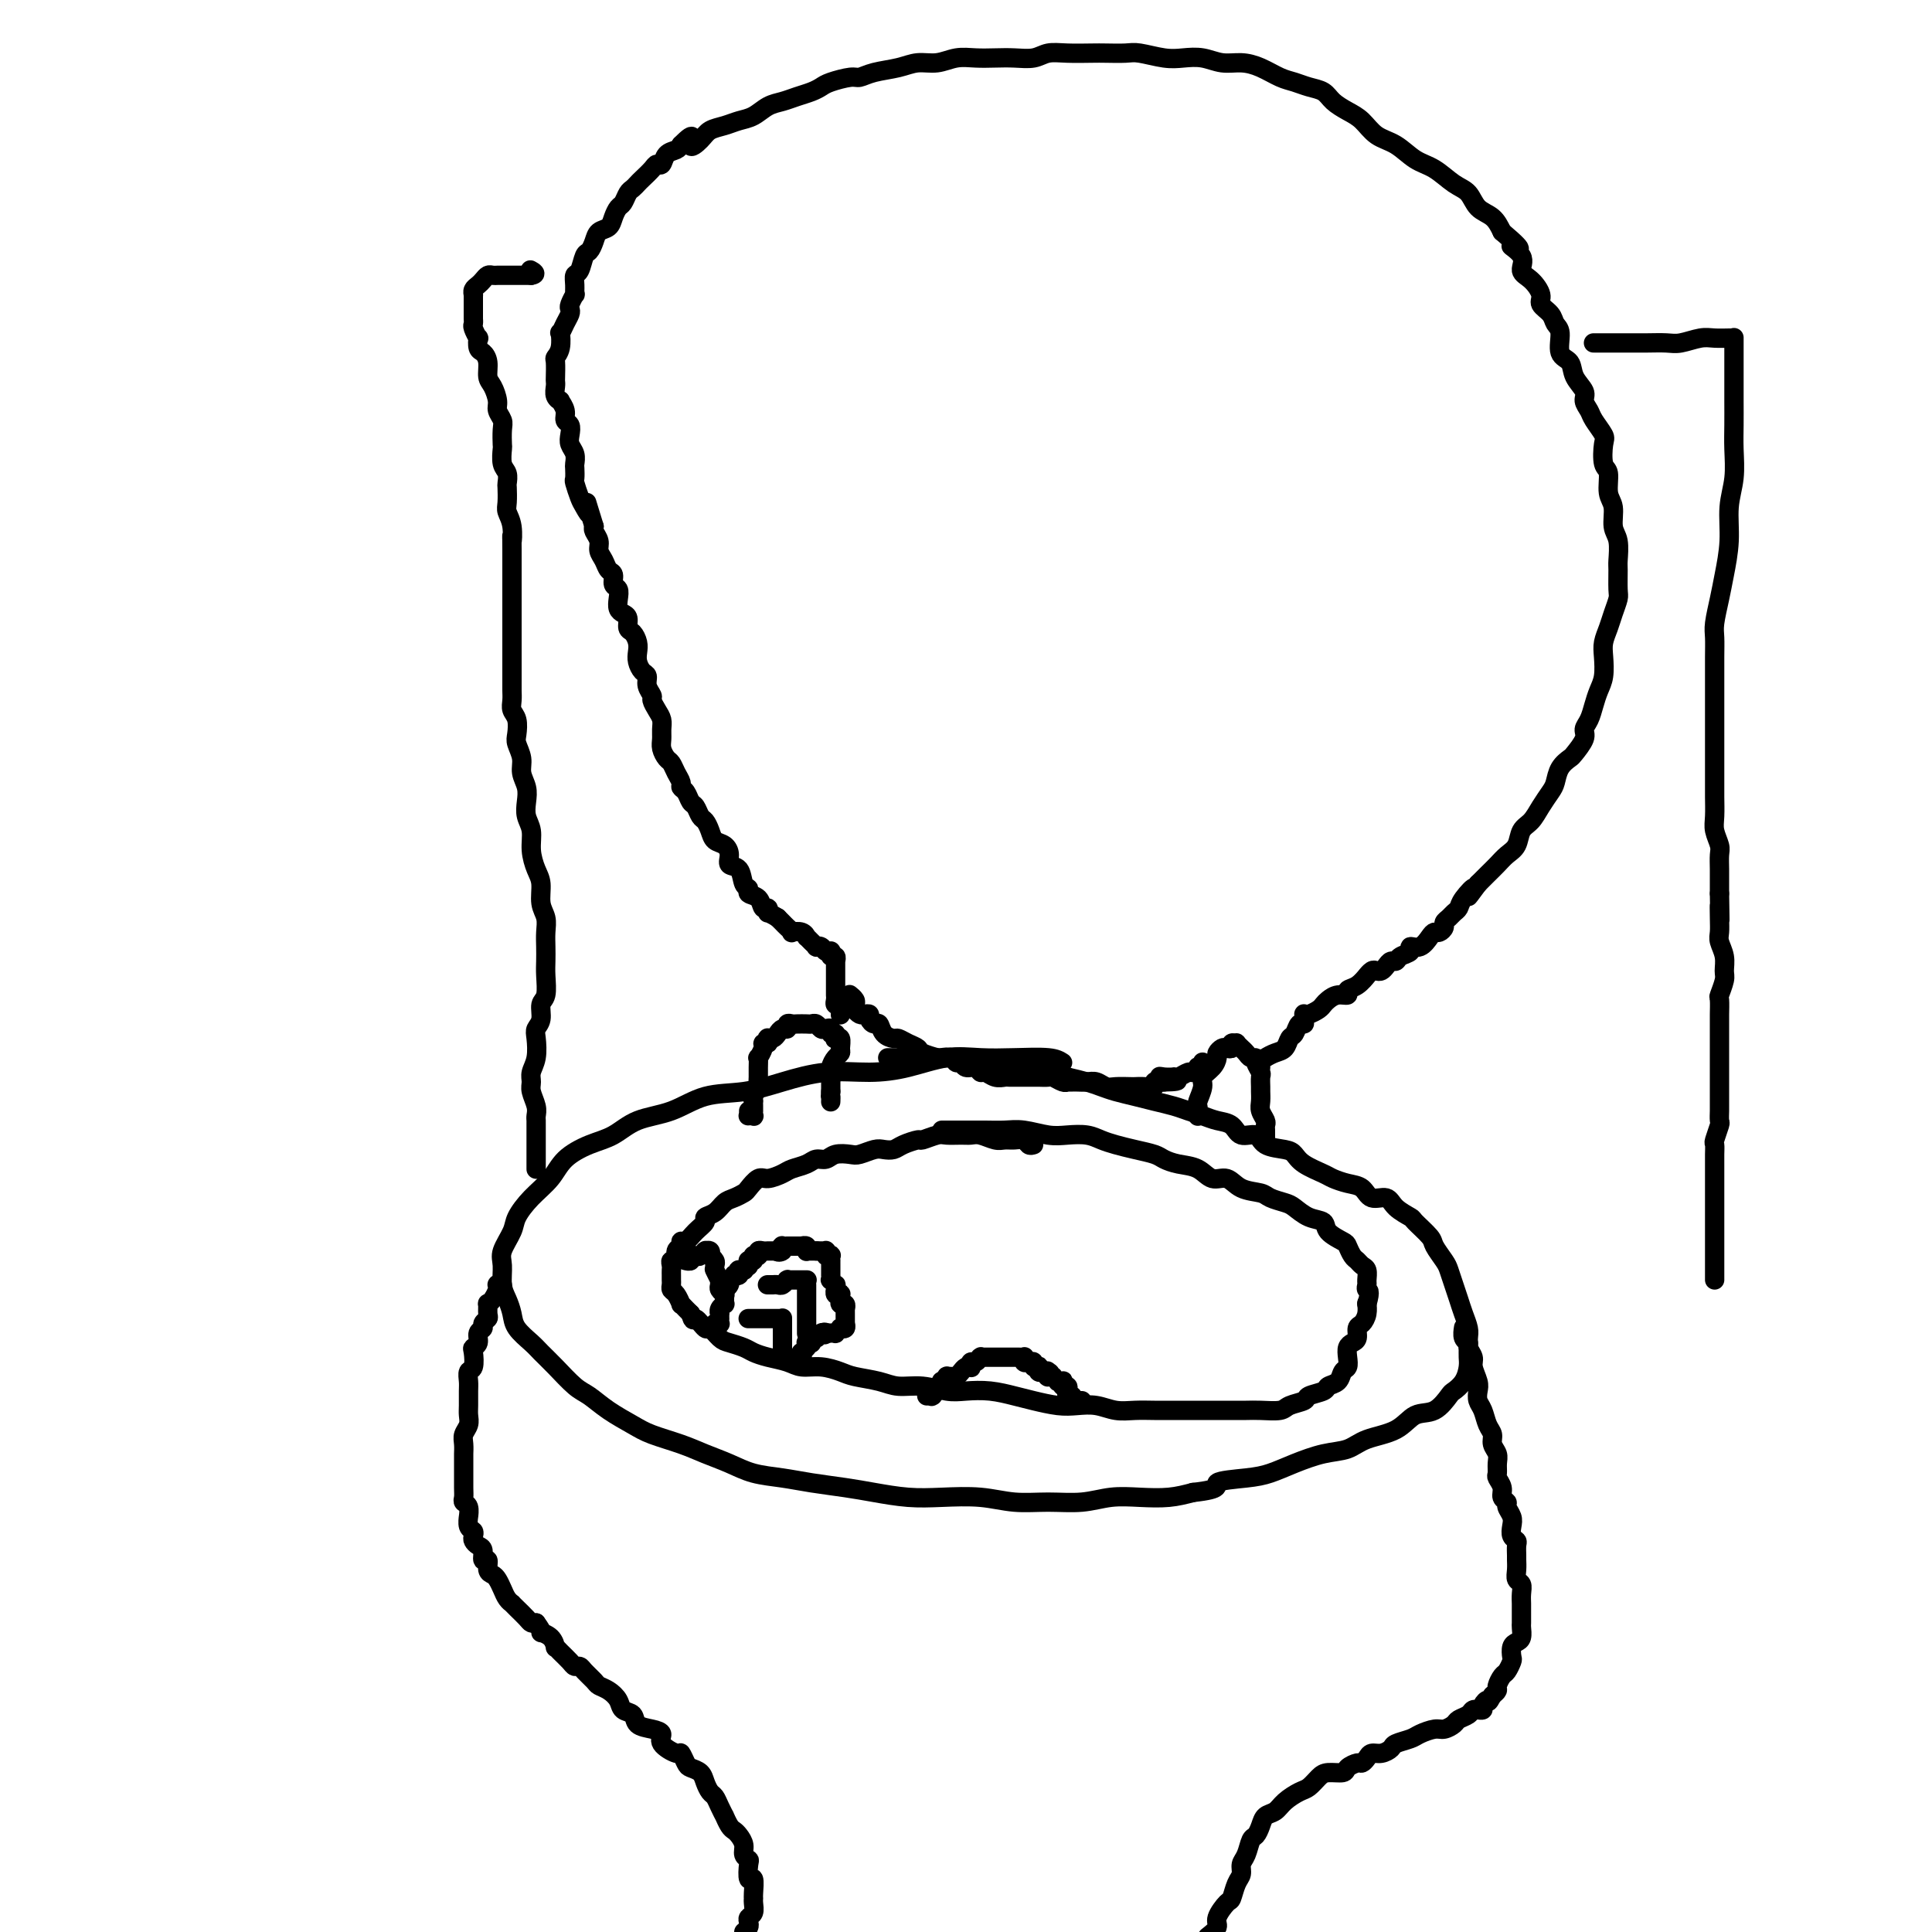
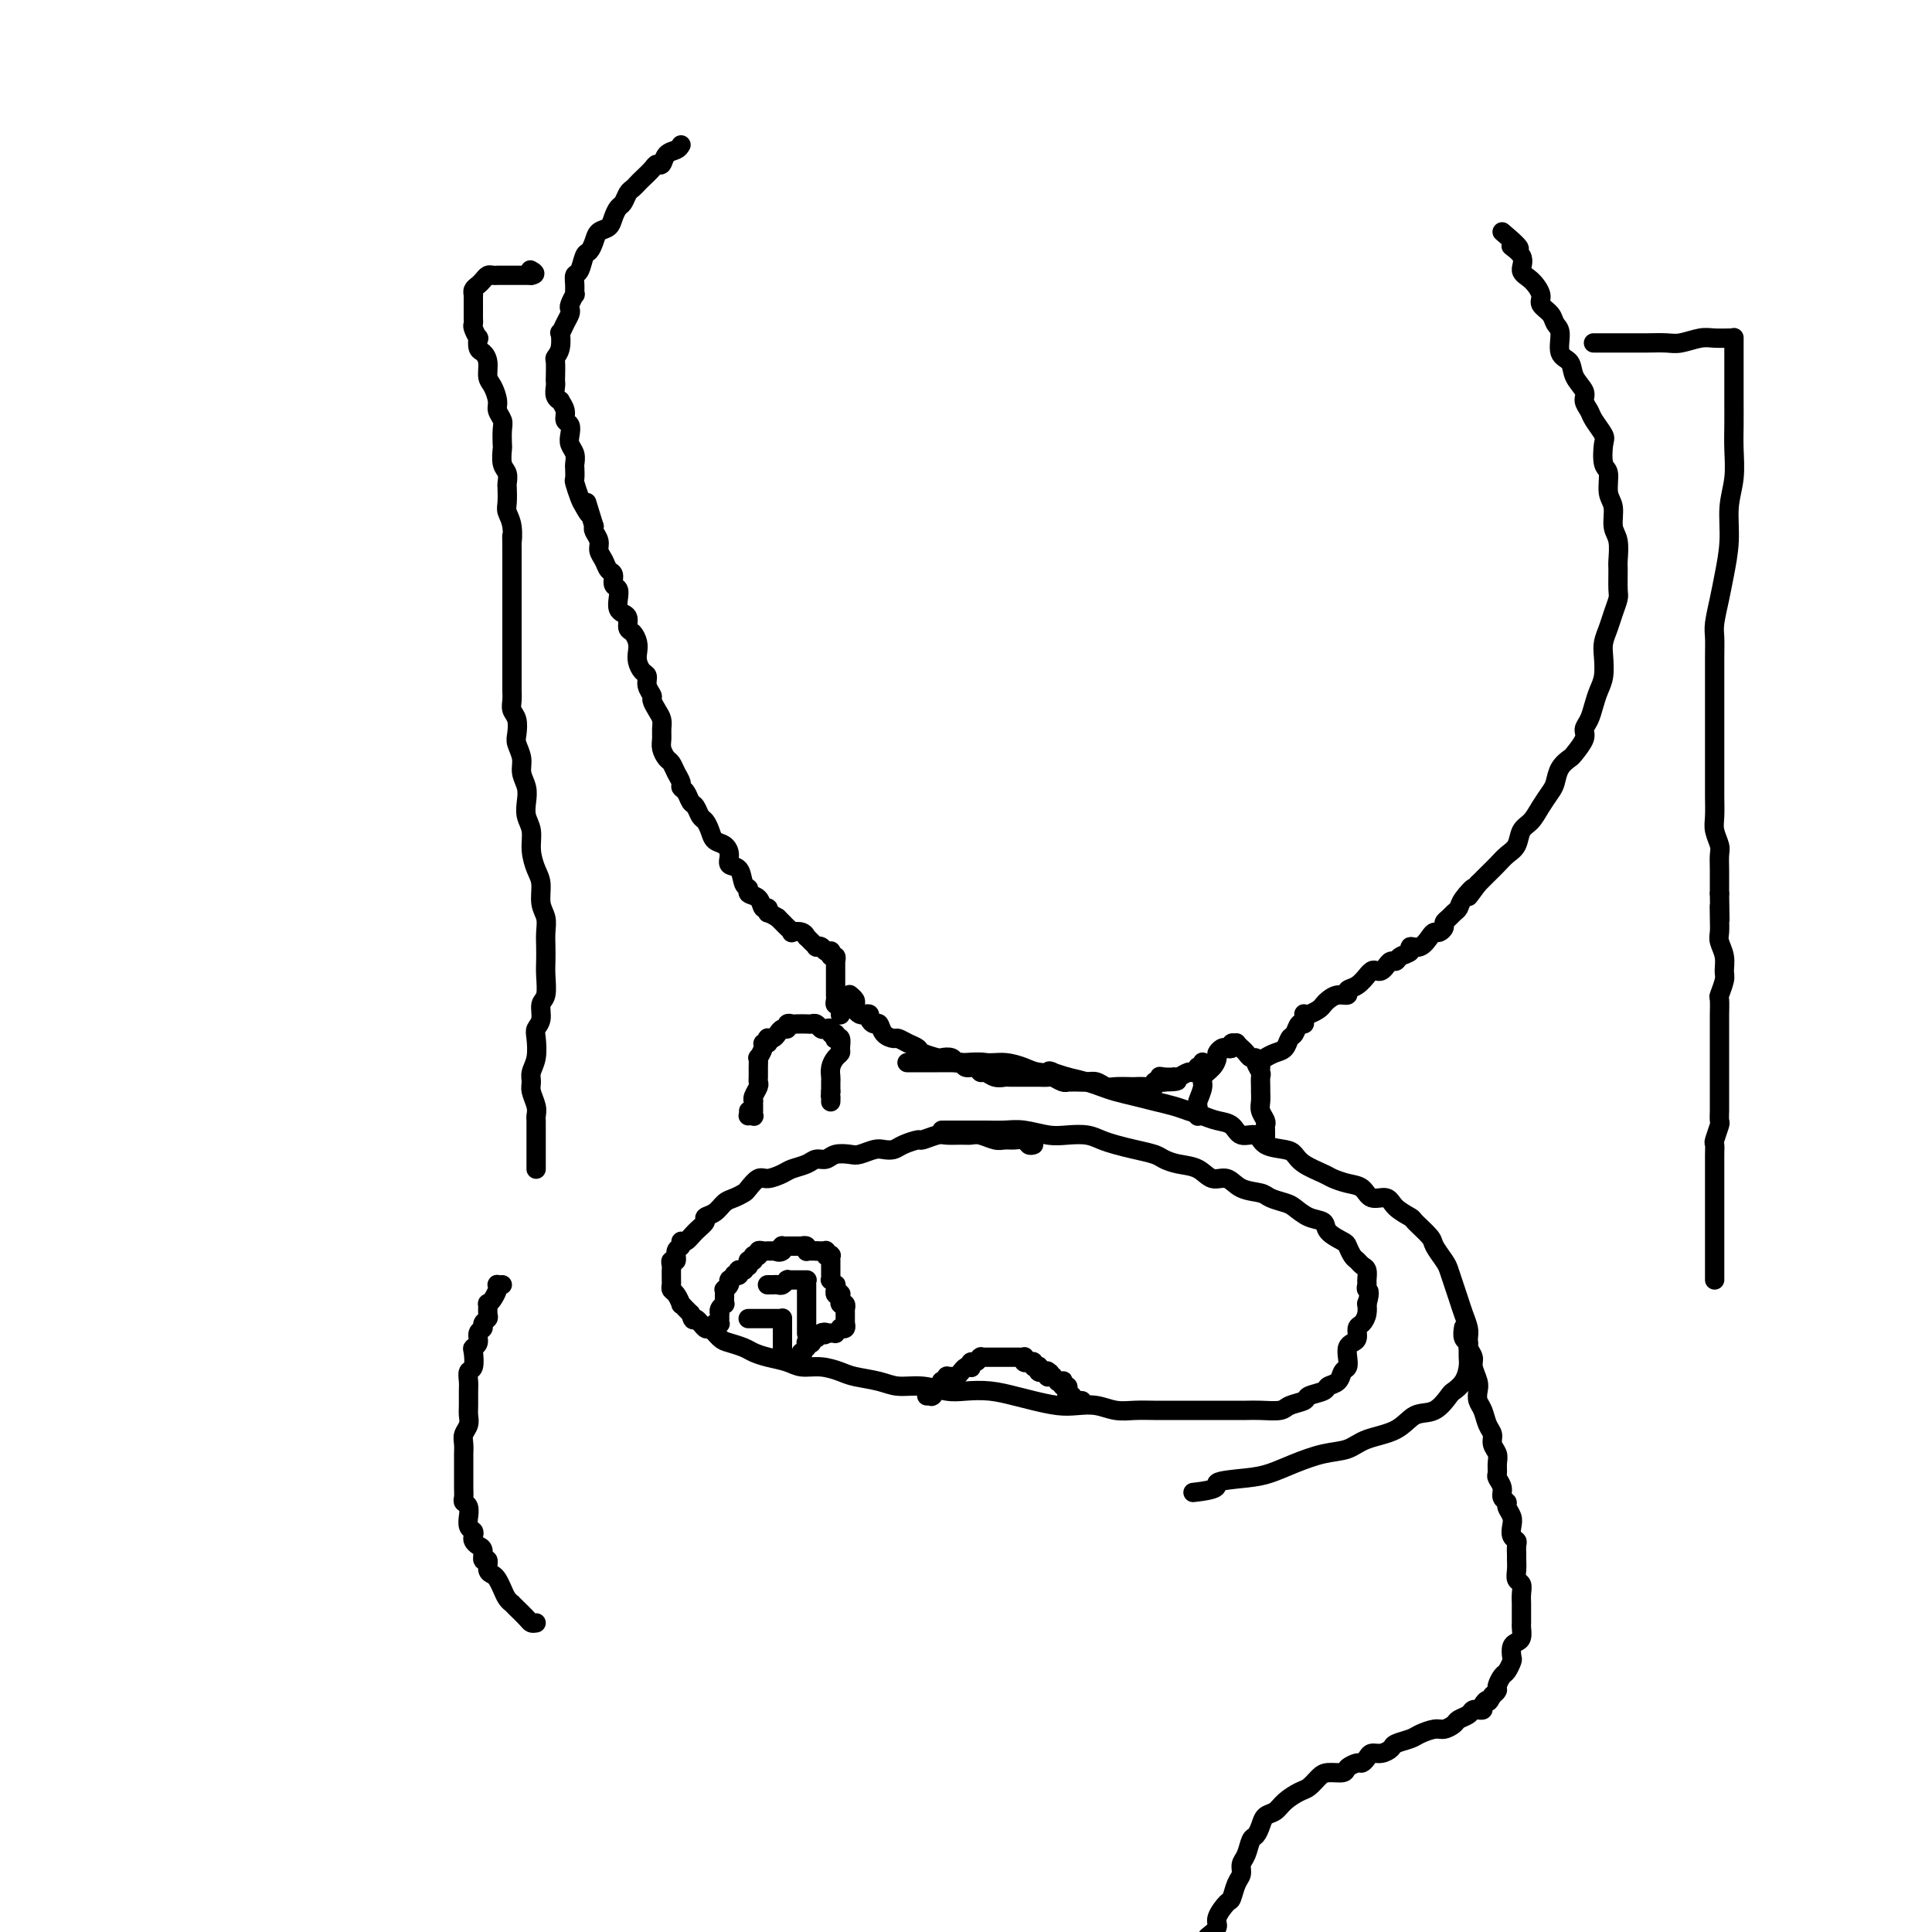
<svg xmlns="http://www.w3.org/2000/svg" viewBox="0 0 400 400" version="1.1">
  <g fill="none" stroke="#000000" stroke-width="4" stroke-linecap="round" stroke-linejoin="round">
-     <path d="M220,220c-0.645,-0.419 -1.289,-0.838 -3,-1c-1.711,-0.162 -4.488,-0.067 -7,0c-2.512,0.067 -4.759,0.108 -7,0c-2.241,-0.108 -4.477,-0.363 -7,0c-2.523,0.363 -5.333,1.344 -8,2c-2.667,0.656 -5.191,0.986 -8,1c-2.809,0.014 -5.904,-0.287 -9,0c-3.096,0.287 -6.193,1.164 -9,2c-2.807,0.836 -5.324,1.631 -8,2c-2.676,0.369 -5.512,0.311 -8,1c-2.488,0.689 -4.627,2.126 -7,3c-2.373,0.874 -4.980,1.185 -7,2c-2.020,0.815 -3.454,2.135 -5,3c-1.546,0.865 -3.206,1.274 -5,2c-1.794,0.726 -3.722,1.768 -5,3c-1.278,1.232 -1.905,2.655 -3,4c-1.095,1.345 -2.657,2.613 -4,4c-1.343,1.387 -2.466,2.892 -3,4c-0.534,1.108 -0.480,1.819 -1,3c-0.520,1.181 -1.614,2.833 -2,4c-0.386,1.167 -0.064,1.848 0,3c0.064,1.152 -0.131,2.774 0,4c0.131,1.226 0.587,2.057 1,3c0.413,0.943 0.784,1.997 1,3c0.216,1.003 0.277,1.953 1,3c0.723,1.047 2.107,2.191 3,3c0.893,0.809 1.294,1.283 2,2c0.706,0.717 1.718,1.676 3,3c1.282,1.324 2.833,3.012 4,4c1.167,0.988 1.949,1.276 3,2c1.051,0.724 2.370,1.885 4,3c1.630,1.115 3.573,2.185 5,3c1.427,0.815 2.340,1.374 4,2c1.660,0.626 4.067,1.320 6,2c1.933,0.680 3.393,1.348 5,2c1.607,0.652 3.363,1.288 5,2c1.637,0.712 3.156,1.500 5,2c1.844,0.500 4.014,0.712 6,1c1.986,0.288 3.788,0.652 6,1c2.212,0.348 4.834,0.681 7,1c2.166,0.319 3.876,0.625 6,1c2.124,0.375 4.663,0.818 7,1c2.337,0.182 4.472,0.102 7,0c2.528,-0.102 5.448,-0.227 8,0c2.552,0.227 4.736,0.807 7,1c2.264,0.193 4.607,-0.000 7,0c2.393,0.000 4.835,0.193 7,0c2.165,-0.193 4.055,-0.773 6,-1c1.945,-0.227 3.947,-0.099 6,0c2.053,0.099 4.158,0.171 6,0c1.842,-0.171 3.421,-0.586 5,-1" />
    <path d="M247,309c6.557,-0.711 4.451,-1.490 5,-2c0.549,-0.510 3.753,-0.752 6,-1c2.247,-0.248 3.536,-0.504 5,-1c1.464,-0.496 3.101,-1.234 5,-2c1.899,-0.766 4.058,-1.561 6,-2c1.942,-0.439 3.667,-0.521 5,-1c1.333,-0.479 2.273,-1.354 4,-2c1.727,-0.646 4.240,-1.061 6,-2c1.760,-0.939 2.765,-2.400 4,-3c1.235,-0.600 2.699,-0.338 4,-1c1.301,-0.662 2.440,-2.246 3,-3c0.560,-0.754 0.542,-0.677 1,-1c0.458,-0.323 1.390,-1.045 2,-2c0.610,-0.955 0.896,-2.142 1,-3c0.104,-0.858 0.025,-1.388 0,-2c-0.025,-0.612 0.004,-1.308 0,-2c-0.004,-0.692 -0.043,-1.381 0,-2c0.043,-0.619 0.166,-1.167 0,-2c-0.166,-0.833 -0.621,-1.951 -1,-3c-0.379,-1.049 -0.683,-2.028 -1,-3c-0.317,-0.972 -0.646,-1.936 -1,-3c-0.354,-1.064 -0.733,-2.229 -1,-3c-0.267,-0.771 -0.423,-1.147 -1,-2c-0.577,-0.853 -1.576,-2.181 -2,-3c-0.424,-0.819 -0.272,-1.127 -1,-2c-0.728,-0.873 -2.334,-2.309 -3,-3c-0.666,-0.691 -0.390,-0.637 -1,-1c-0.610,-0.363 -2.105,-1.144 -3,-2c-0.895,-0.856 -1.188,-1.788 -2,-2c-0.812,-0.212 -2.141,0.295 -3,0c-0.859,-0.295 -1.249,-1.391 -2,-2c-0.751,-0.609 -1.864,-0.730 -3,-1c-1.136,-0.270 -2.294,-0.689 -3,-1c-0.706,-0.311 -0.959,-0.516 -2,-1c-1.041,-0.484 -2.868,-1.248 -4,-2c-1.132,-0.752 -1.567,-1.492 -2,-2c-0.433,-0.508 -0.864,-0.784 -2,-1c-1.136,-0.216 -2.979,-0.372 -4,-1c-1.021,-0.628 -1.221,-1.726 -2,-2c-0.779,-0.274 -2.137,0.278 -3,0c-0.863,-0.278 -1.230,-1.384 -2,-2c-0.770,-0.616 -1.941,-0.742 -3,-1c-1.059,-0.258 -2.004,-0.646 -3,-1c-0.996,-0.354 -2.041,-0.672 -3,-1c-0.959,-0.328 -1.832,-0.665 -3,-1c-1.168,-0.335 -2.633,-0.667 -4,-1c-1.367,-0.333 -2.637,-0.667 -4,-1c-1.363,-0.333 -2.819,-0.667 -4,-1c-1.181,-0.333 -2.087,-0.667 -3,-1c-0.913,-0.333 -1.832,-0.667 -3,-1c-1.168,-0.333 -2.584,-0.667 -4,-1" />
-     <path d="M221,223c-5.792,-1.785 -3.273,-1.248 -3,-1c0.273,0.248 -1.700,0.206 -3,0c-1.300,-0.206 -1.926,-0.577 -3,-1c-1.074,-0.423 -2.594,-0.898 -4,-1c-1.406,-0.102 -2.697,0.169 -4,0c-1.303,-0.169 -2.619,-0.777 -4,-1c-1.381,-0.223 -2.827,-0.060 -4,0c-1.173,0.060 -2.073,0.016 -3,0c-0.927,-0.016 -1.880,-0.004 -3,0c-1.120,0.004 -2.405,0.001 -3,0c-0.595,-0.001 -0.500,-0.000 -1,0c-0.500,0.000 -1.596,0.000 -2,0c-0.404,-0.000 -0.115,-0.000 0,0c0.115,0.000 0.058,0.000 0,0" />
+     <path d="M221,223c-5.792,-1.785 -3.273,-1.248 -3,-1c0.273,0.248 -1.700,0.206 -3,0c-1.300,-0.206 -1.926,-0.577 -3,-1c-1.074,-0.423 -2.594,-0.898 -4,-1c-1.406,-0.102 -2.697,0.169 -4,0c-1.381,-0.223 -2.827,-0.060 -4,0c-1.173,0.060 -2.073,0.016 -3,0c-0.927,-0.016 -1.880,-0.004 -3,0c-1.120,0.004 -2.405,0.001 -3,0c-0.595,-0.001 -0.500,-0.000 -1,0c-0.500,0.000 -1.596,0.000 -2,0c-0.404,-0.000 -0.115,-0.000 0,0c0.115,0.000 0.058,0.000 0,0" />
    <path d="M214,237c-0.357,0.114 -0.713,0.228 -1,0c-0.287,-0.228 -0.503,-0.797 -1,-1c-0.497,-0.203 -1.274,-0.040 -2,0c-0.726,0.040 -1.401,-0.042 -2,0c-0.599,0.042 -1.123,0.208 -2,0c-0.877,-0.208 -2.106,-0.789 -3,-1c-0.894,-0.211 -1.452,-0.053 -2,0c-0.548,0.053 -1.087,-0.001 -2,0c-0.913,0.001 -2.202,0.056 -3,0c-0.798,-0.056 -1.106,-0.221 -2,0c-0.894,0.221 -2.375,0.830 -3,1c-0.625,0.170 -0.393,-0.099 -1,0c-0.607,0.099 -2.054,0.566 -3,1c-0.946,0.434 -1.393,0.835 -2,1c-0.607,0.165 -1.374,0.096 -2,0c-0.626,-0.096 -1.112,-0.218 -2,0c-0.888,0.218 -2.177,0.776 -3,1c-0.823,0.224 -1.178,0.116 -2,0c-0.822,-0.116 -2.111,-0.238 -3,0c-0.889,0.238 -1.378,0.837 -2,1c-0.622,0.163 -1.378,-0.110 -2,0c-0.622,0.110 -1.111,0.602 -2,1c-0.889,0.398 -2.179,0.702 -3,1c-0.821,0.298 -1.175,0.591 -2,1c-0.825,0.409 -2.122,0.936 -3,1c-0.878,0.064 -1.338,-0.335 -2,0c-0.662,0.335 -1.528,1.403 -2,2c-0.472,0.597 -0.551,0.723 -1,1c-0.449,0.277 -1.267,0.703 -2,1c-0.733,0.297 -1.379,0.463 -2,1c-0.621,0.537 -1.216,1.444 -2,2c-0.784,0.556 -1.755,0.761 -2,1c-0.245,0.239 0.237,0.512 0,1c-0.237,0.488 -1.192,1.190 -2,2c-0.808,0.810 -1.469,1.727 -2,2c-0.531,0.273 -0.931,-0.100 -1,0c-0.069,0.100 0.192,0.671 0,1c-0.192,0.329 -0.836,0.417 -1,1c-0.164,0.583 0.152,1.662 0,2c-0.152,0.338 -0.773,-0.064 -1,0c-0.227,0.064 -0.061,0.594 0,1c0.061,0.406 0.016,0.686 0,1c-0.016,0.314 -0.001,0.660 0,1c0.001,0.340 -0.010,0.673 0,1c0.010,0.327 0.040,0.647 0,1c-0.040,0.353 -0.151,0.739 0,1c0.151,0.261 0.565,0.399 1,1c0.435,0.601 0.890,1.666 1,2c0.110,0.334 -0.124,-0.064 0,0c0.124,0.064 0.607,0.590 1,1c0.393,0.410 0.697,0.705 1,1" />
    <path d="M143,272c0.578,2.108 0.524,0.880 1,1c0.476,0.120 1.482,1.590 2,2c0.518,0.410 0.547,-0.241 1,0c0.453,0.241 1.331,1.374 2,2c0.669,0.626 1.131,0.745 2,1c0.869,0.255 2.146,0.647 3,1c0.854,0.353 1.284,0.668 2,1c0.716,0.332 1.718,0.680 3,1c1.282,0.320 2.844,0.611 4,1c1.156,0.389 1.905,0.878 3,1c1.095,0.122 2.535,-0.121 4,0c1.465,0.121 2.953,0.606 4,1c1.047,0.394 1.652,0.698 3,1c1.348,0.302 3.441,0.603 5,1c1.559,0.397 2.586,0.890 4,1c1.414,0.110 3.214,-0.164 5,0c1.786,0.164 3.557,0.765 5,1c1.443,0.235 2.556,0.105 4,0c1.444,-0.105 3.218,-0.186 5,0c1.782,0.186 3.571,0.637 5,1c1.429,0.363 2.496,0.637 4,1c1.504,0.363 3.444,0.815 5,1c1.556,0.185 2.726,0.102 4,0c1.274,-0.102 2.650,-0.223 4,0c1.350,0.223 2.675,0.792 4,1c1.325,0.208 2.651,0.056 4,0c1.349,-0.056 2.720,-0.015 4,0c1.280,0.015 2.468,0.004 4,0c1.532,-0.004 3.409,-0.001 5,0c1.591,0.001 2.895,0.001 4,0c1.105,-0.001 2.010,-0.003 3,0c0.990,0.003 2.066,0.012 3,0c0.934,-0.012 1.725,-0.045 3,0c1.275,0.045 3.032,0.167 4,0c0.968,-0.167 1.147,-0.622 2,-1c0.853,-0.378 2.379,-0.677 3,-1c0.621,-0.323 0.337,-0.668 1,-1c0.663,-0.332 2.272,-0.652 3,-1c0.728,-0.348 0.573,-0.726 1,-1c0.427,-0.274 1.434,-0.444 2,-1c0.566,-0.556 0.690,-1.497 1,-2c0.310,-0.503 0.805,-0.567 1,-1c0.195,-0.433 0.090,-1.233 0,-2c-0.090,-0.767 -0.165,-1.500 0,-2c0.165,-0.500 0.570,-0.766 1,-1c0.430,-0.234 0.886,-0.434 1,-1c0.114,-0.566 -0.113,-1.497 0,-2c0.113,-0.503 0.566,-0.578 1,-1c0.434,-0.422 0.848,-1.190 1,-2c0.152,-0.810 0.044,-1.660 0,-2c-0.044,-0.340 -0.022,-0.170 0,0" />
    <path d="M283,270c0.927,-3.102 0.246,-2.859 0,-3c-0.246,-0.141 -0.055,-0.668 0,-1c0.055,-0.332 -0.027,-0.469 0,-1c0.027,-0.531 0.161,-1.456 0,-2c-0.161,-0.544 -0.618,-0.708 -1,-1c-0.382,-0.292 -0.688,-0.711 -1,-1c-0.312,-0.289 -0.631,-0.449 -1,-1c-0.369,-0.551 -0.787,-1.495 -1,-2c-0.213,-0.505 -0.221,-0.573 -1,-1c-0.779,-0.427 -2.329,-1.214 -3,-2c-0.671,-0.786 -0.463,-1.573 -1,-2c-0.537,-0.427 -1.819,-0.496 -3,-1c-1.181,-0.504 -2.263,-1.443 -3,-2c-0.737,-0.557 -1.131,-0.732 -2,-1c-0.869,-0.268 -2.214,-0.630 -3,-1c-0.786,-0.370 -1.014,-0.747 -2,-1c-0.986,-0.253 -2.732,-0.382 -4,-1c-1.268,-0.618 -2.059,-1.724 -3,-2c-0.941,-0.276 -2.032,0.277 -3,0c-0.968,-0.277 -1.812,-1.384 -3,-2c-1.188,-0.616 -2.719,-0.743 -4,-1c-1.281,-0.257 -2.310,-0.646 -3,-1c-0.690,-0.354 -1.040,-0.673 -2,-1c-0.960,-0.327 -2.528,-0.662 -4,-1c-1.472,-0.338 -2.846,-0.678 -4,-1c-1.154,-0.322 -2.086,-0.626 -3,-1c-0.914,-0.374 -1.808,-0.818 -3,-1c-1.192,-0.182 -2.681,-0.101 -4,0c-1.319,0.101 -2.468,0.223 -4,0c-1.532,-0.223 -3.446,-0.792 -5,-1c-1.554,-0.208 -2.749,-0.056 -4,0c-1.251,0.056 -2.560,0.015 -4,0c-1.440,-0.015 -3.013,-0.004 -4,0c-0.987,0.004 -1.388,0.001 -2,0c-0.612,-0.001 -1.434,-0.000 -2,0c-0.566,0.000 -0.876,0.000 -1,0c-0.124,-0.000 -0.062,-0.000 0,0" />
    <path d="M104,266c-0.417,0.017 -0.833,0.033 -1,0c-0.167,-0.033 -0.083,-0.116 0,0c0.083,0.116 0.166,0.430 0,1c-0.166,0.570 -0.579,1.395 -1,2c-0.421,0.605 -0.849,0.988 -1,1c-0.151,0.012 -0.025,-0.347 0,0c0.025,0.347 -0.050,1.402 0,2c0.050,0.598 0.225,0.741 0,1c-0.225,0.259 -0.848,0.633 -1,1c-0.152,0.367 0.169,0.726 0,1c-0.169,0.274 -0.829,0.462 -1,1c-0.171,0.538 0.147,1.424 0,2c-0.147,0.576 -0.757,0.840 -1,1c-0.243,0.160 -0.118,0.216 0,1c0.118,0.784 0.228,2.297 0,3c-0.228,0.703 -0.793,0.597 -1,1c-0.207,0.403 -0.054,1.315 0,2c0.054,0.685 0.011,1.142 0,2c-0.011,0.858 0.011,2.116 0,3c-0.011,0.884 -0.056,1.393 0,2c0.056,0.607 0.211,1.313 0,2c-0.211,0.687 -0.789,1.354 -1,2c-0.211,0.646 -0.057,1.270 0,2c0.057,0.730 0.015,1.564 0,2c-0.015,0.436 -0.004,0.474 0,1c0.004,0.526 -0.000,1.542 0,2c0.000,0.458 0.004,0.359 0,1c-0.004,0.641 -0.015,2.022 0,3c0.015,0.978 0.057,1.553 0,2c-0.057,0.447 -0.212,0.768 0,1c0.212,0.232 0.793,0.377 1,1c0.207,0.623 0.042,1.725 0,2c-0.042,0.275 0.041,-0.277 0,0c-0.041,0.277 -0.204,1.384 0,2c0.204,0.616 0.777,0.741 1,1c0.223,0.259 0.097,0.652 0,1c-0.097,0.348 -0.166,0.652 0,1c0.166,0.348 0.565,0.741 1,1c0.435,0.259 0.904,0.384 1,1c0.096,0.616 -0.182,1.722 0,2c0.182,0.278 0.822,-0.274 1,0c0.178,0.274 -0.107,1.372 0,2c0.107,0.628 0.607,0.785 1,1c0.393,0.215 0.679,0.488 1,1c0.321,0.512 0.676,1.264 1,2c0.324,0.736 0.615,1.458 1,2c0.385,0.542 0.863,0.905 1,1c0.137,0.095 -0.065,-0.080 0,0c0.065,0.080 0.399,0.413 1,1c0.601,0.587 1.470,1.427 2,2c0.530,0.573 0.723,0.878 1,1c0.277,0.122 0.639,0.061 1,0" />
-     <path d="M111,336c1.824,2.437 0.883,2.028 1,2c0.117,-0.028 1.292,0.325 2,1c0.708,0.675 0.949,1.673 1,2c0.051,0.327 -0.088,-0.018 0,0c0.088,0.018 0.404,0.399 1,1c0.596,0.601 1.473,1.422 2,2c0.527,0.578 0.704,0.915 1,1c0.296,0.085 0.712,-0.080 1,0c0.288,0.080 0.448,0.405 1,1c0.552,0.595 1.495,1.459 2,2c0.505,0.541 0.573,0.760 1,1c0.427,0.240 1.212,0.502 2,1c0.788,0.498 1.579,1.233 2,2c0.421,0.767 0.471,1.567 1,2c0.529,0.433 1.536,0.500 2,1c0.464,0.500 0.383,1.434 1,2c0.617,0.566 1.930,0.763 3,1c1.070,0.237 1.898,0.515 2,1c0.102,0.485 -0.521,1.177 0,2c0.521,0.823 2.185,1.778 3,2c0.815,0.222 0.782,-0.289 1,0c0.218,0.289 0.688,1.377 1,2c0.312,0.623 0.465,0.782 1,1c0.535,0.218 1.453,0.495 2,1c0.547,0.505 0.725,1.240 1,2c0.275,0.760 0.647,1.547 1,2c0.353,0.453 0.686,0.573 1,1c0.314,0.427 0.609,1.161 1,2c0.391,0.839 0.878,1.782 1,2c0.122,0.218 -0.121,-0.290 0,0c0.121,0.290 0.606,1.377 1,2c0.394,0.623 0.698,0.784 1,1c0.302,0.216 0.603,0.489 1,1c0.397,0.511 0.890,1.259 1,2c0.110,0.741 -0.163,1.474 0,2c0.163,0.526 0.762,0.845 1,1c0.238,0.155 0.117,0.146 0,1c-0.117,0.854 -0.228,2.571 0,3c0.228,0.429 0.794,-0.428 1,0c0.206,0.428 0.051,2.142 0,3c-0.051,0.858 0.000,0.860 0,1c-0.000,0.140 -0.052,0.419 0,1c0.052,0.581 0.207,1.465 0,2c-0.207,0.535 -0.777,0.721 -1,1c-0.223,0.279 -0.098,0.652 0,1c0.098,0.348 0.171,0.671 0,1c-0.171,0.329 -0.585,0.665 -1,1" />
    <path d="M303,275c-0.009,0.054 -0.018,0.108 0,0c0.018,-0.108 0.061,-0.376 0,0c-0.061,0.376 -0.228,1.398 0,2c0.228,0.602 0.849,0.784 1,1c0.151,0.216 -0.170,0.466 0,1c0.170,0.534 0.829,1.351 1,2c0.171,0.649 -0.147,1.132 0,2c0.147,0.868 0.760,2.123 1,3c0.240,0.877 0.107,1.376 0,2c-0.107,0.624 -0.187,1.375 0,2c0.187,0.625 0.642,1.126 1,2c0.358,0.874 0.618,2.121 1,3c0.382,0.879 0.887,1.391 1,2c0.113,0.609 -0.167,1.314 0,2c0.167,0.686 0.781,1.352 1,2c0.219,0.648 0.044,1.276 0,2c-0.044,0.724 0.045,1.542 0,2c-0.045,0.458 -0.223,0.556 0,1c0.223,0.444 0.848,1.235 1,2c0.152,0.765 -0.169,1.503 0,2c0.169,0.497 0.829,0.753 1,1c0.171,0.247 -0.147,0.486 0,1c0.147,0.514 0.757,1.302 1,2c0.243,0.698 0.118,1.304 0,2c-0.118,0.696 -0.228,1.481 0,2c0.228,0.519 0.793,0.772 1,1c0.207,0.228 0.054,0.432 0,1c-0.054,0.568 -0.011,1.499 0,2c0.011,0.501 -0.011,0.571 0,1c0.011,0.429 0.056,1.218 0,2c-0.056,0.782 -0.211,1.558 0,2c0.211,0.442 0.789,0.551 1,1c0.211,0.449 0.057,1.238 0,2c-0.057,0.762 -0.015,1.499 0,2c0.015,0.501 0.005,0.768 0,1c-0.005,0.232 -0.004,0.430 0,1c0.004,0.570 0.011,1.514 0,2c-0.011,0.486 -0.042,0.516 0,1c0.042,0.484 0.156,1.424 0,2c-0.156,0.576 -0.581,0.788 -1,1c-0.419,0.212 -0.833,0.423 -1,1c-0.167,0.577 -0.087,1.520 0,2c0.087,0.480 0.182,0.496 0,1c-0.182,0.504 -0.640,1.497 -1,2c-0.360,0.503 -0.622,0.516 -1,1c-0.378,0.484 -0.871,1.438 -1,2c-0.129,0.562 0.106,0.732 0,1c-0.106,0.268 -0.553,0.634 -1,1" />
    <path d="M309,351c-1.089,2.039 -0.813,1.135 -1,1c-0.187,-0.135 -0.838,0.499 -1,1c-0.162,0.501 0.165,0.869 0,1c-0.165,0.131 -0.822,0.024 -1,0c-0.178,-0.024 0.122,0.035 0,0c-0.122,-0.035 -0.666,-0.163 -1,0c-0.334,0.163 -0.459,0.617 -1,1c-0.541,0.383 -1.500,0.694 -2,1c-0.500,0.306 -0.541,0.607 -1,1c-0.459,0.393 -1.335,0.879 -2,1c-0.665,0.121 -1.119,-0.123 -2,0c-0.881,0.123 -2.189,0.611 -3,1c-0.811,0.389 -1.124,0.678 -2,1c-0.876,0.322 -2.315,0.677 -3,1c-0.685,0.323 -0.618,0.612 -1,1c-0.382,0.388 -1.215,0.874 -2,1c-0.785,0.126 -1.524,-0.107 -2,0c-0.476,0.107 -0.689,0.554 -1,1c-0.311,0.446 -0.720,0.889 -1,1c-0.280,0.111 -0.431,-0.112 -1,0c-0.569,0.112 -1.556,0.559 -2,1c-0.444,0.441 -0.344,0.877 -1,1c-0.656,0.123 -2.066,-0.066 -3,0c-0.934,0.066 -1.391,0.389 -2,1c-0.609,0.611 -1.371,1.511 -2,2c-0.629,0.489 -1.124,0.567 -2,1c-0.876,0.433 -2.133,1.219 -3,2c-0.867,0.781 -1.346,1.555 -2,2c-0.654,0.445 -1.484,0.560 -2,1c-0.516,0.440 -0.716,1.206 -1,2c-0.284,0.794 -0.650,1.617 -1,2c-0.350,0.383 -0.685,0.328 -1,1c-0.315,0.672 -0.609,2.072 -1,3c-0.391,0.928 -0.877,1.385 -1,2c-0.123,0.615 0.117,1.390 0,2c-0.117,0.610 -0.590,1.055 -1,2c-0.410,0.945 -0.756,2.388 -1,3c-0.244,0.612 -0.385,0.391 -1,1c-0.615,0.609 -1.704,2.049 -2,3c-0.296,0.951 0.201,1.415 0,2c-0.201,0.585 -1.101,1.293 -2,2" />
    <path d="M155,230c0.002,0.422 0.004,0.845 0,1c-0.004,0.155 -0.015,0.043 0,0c0.015,-0.043 0.057,-0.015 0,0c-0.057,0.015 -0.211,0.019 0,0c0.211,-0.019 0.789,-0.060 1,0c0.211,0.060 0.057,0.222 0,0c-0.057,-0.222 -0.015,-0.830 0,-1c0.015,-0.170 0.003,0.096 0,0c-0.003,-0.096 0.003,-0.554 0,-1c-0.003,-0.446 -0.015,-0.879 0,-1c0.015,-0.121 0.057,0.070 0,0c-0.057,-0.070 -0.211,-0.402 0,-1c0.211,-0.598 0.789,-1.460 1,-2c0.211,-0.540 0.055,-0.756 0,-1c-0.055,-0.244 -0.011,-0.517 0,-1c0.011,-0.483 -0.012,-1.177 0,-2c0.012,-0.823 0.060,-1.775 0,-2c-0.060,-0.225 -0.226,0.276 0,0c0.226,-0.276 0.844,-1.328 1,-2c0.156,-0.672 -0.151,-0.964 0,-1c0.151,-0.036 0.762,0.184 1,0c0.238,-0.184 0.105,-0.771 0,-1c-0.105,-0.229 -0.182,-0.099 0,0c0.182,0.099 0.622,0.166 1,0c0.378,-0.166 0.693,-0.566 1,-1c0.307,-0.434 0.606,-0.901 1,-1c0.394,-0.099 0.883,0.169 1,0c0.117,-0.169 -0.137,-0.777 0,-1c0.137,-0.223 0.667,-0.061 1,0c0.333,0.061 0.471,0.020 1,0c0.529,-0.020 1.451,-0.019 2,0c0.549,0.019 0.726,0.057 1,0c0.274,-0.057 0.647,-0.207 1,0c0.353,0.207 0.687,0.773 1,1c0.313,0.227 0.606,0.117 1,0c0.394,-0.117 0.889,-0.241 1,0c0.111,0.241 -0.163,0.847 0,1c0.163,0.153 0.761,-0.149 1,0c0.239,0.149 0.117,0.747 0,1c-0.117,0.253 -0.230,0.161 0,0c0.230,-0.161 0.804,-0.391 1,0c0.196,0.391 0.014,1.404 0,2c-0.014,0.596 0.140,0.775 0,1c-0.140,0.225 -0.573,0.497 -1,1c-0.427,0.503 -0.846,1.238 -1,2c-0.154,0.762 -0.041,1.551 0,2c0.041,0.449 0.012,0.557 0,1c-0.012,0.443 -0.006,1.222 0,2" />
    <path d="M172,226c-0.155,1.868 -0.041,1.037 0,1c0.041,-0.037 0.011,0.721 0,1c-0.011,0.279 -0.003,0.080 0,0c0.003,-0.080 0.002,-0.040 0,0" />
    <path d="M248,231c0.002,0.085 0.005,0.171 0,0c-0.005,-0.171 -0.017,-0.598 0,-1c0.017,-0.402 0.064,-0.779 0,-1c-0.064,-0.221 -0.237,-0.287 0,-1c0.237,-0.713 0.886,-2.075 1,-3c0.114,-0.925 -0.306,-1.414 0,-2c0.306,-0.586 1.339,-1.267 2,-2c0.661,-0.733 0.952,-1.516 1,-2c0.048,-0.484 -0.146,-0.669 0,-1c0.146,-0.331 0.632,-0.806 1,-1c0.368,-0.194 0.619,-0.106 1,0c0.381,0.106 0.891,0.228 1,0c0.109,-0.228 -0.182,-0.808 0,-1c0.182,-0.192 0.836,0.004 1,0c0.164,-0.004 -0.164,-0.207 0,0c0.164,0.207 0.818,0.826 1,1c0.182,0.174 -0.110,-0.095 0,0c0.110,0.095 0.622,0.554 1,1c0.378,0.446 0.623,0.878 1,1c0.377,0.122 0.886,-0.065 1,0c0.114,0.065 -0.166,0.384 0,1c0.166,0.616 0.777,1.530 1,2c0.223,0.470 0.059,0.496 0,1c-0.059,0.504 -0.012,1.487 0,2c0.012,0.513 -0.011,0.557 0,1c0.011,0.443 0.055,1.285 0,2c-0.055,0.715 -0.211,1.305 0,2c0.211,0.695 0.789,1.496 1,2c0.211,0.504 0.057,0.709 0,1c-0.057,0.291 -0.015,0.666 0,1c0.015,0.334 0.004,0.626 0,1c-0.004,0.374 -0.001,0.832 0,1c0.001,0.168 0.000,0.048 0,0c-0.000,-0.048 -0.000,-0.024 0,0" />
    <path d="M174,210c-0.000,0.009 -0.000,0.017 0,0c0.000,-0.017 0.001,-0.061 0,0c-0.001,0.061 -0.004,0.227 0,0c0.004,-0.227 0.015,-0.848 0,-1c-0.015,-0.152 -0.057,0.166 0,0c0.057,-0.166 0.211,-0.815 0,-1c-0.211,-0.185 -0.789,0.094 -1,0c-0.211,-0.094 -0.057,-0.560 0,-1c0.057,-0.440 0.015,-0.854 0,-1c-0.015,-0.146 -0.004,-0.024 0,0c0.004,0.024 0.001,-0.050 0,0c-0.001,0.050 -0.000,0.224 0,0c0.000,-0.224 0.000,-0.847 0,-1c-0.000,-0.153 -0.000,0.165 0,0c0.000,-0.165 0.000,-0.814 0,-1c-0.000,-0.186 -0.000,0.090 0,0c0.000,-0.090 0.000,-0.546 0,-1c-0.000,-0.454 -0.000,-0.906 0,-1c0.000,-0.094 -0.000,0.171 0,0c0.000,-0.171 0.000,-0.777 0,-1c-0.000,-0.223 -0.000,-0.064 0,0c0.000,0.064 0.000,0.032 0,0c-0.000,-0.032 -0.000,-0.065 0,0c0.000,0.065 0.000,0.227 0,0c-0.000,-0.227 -0.000,-0.844 0,-1c0.000,-0.156 0.001,0.150 0,0c-0.001,-0.150 -0.004,-0.757 0,-1c0.004,-0.243 0.015,-0.121 0,0c-0.015,0.121 -0.057,0.243 0,0c0.057,-0.243 0.211,-0.850 0,-1c-0.211,-0.150 -0.788,0.156 -1,0c-0.212,-0.156 -0.060,-0.773 0,-1c0.060,-0.227 0.027,-0.065 0,0c-0.027,0.065 -0.050,0.031 0,0c0.050,-0.031 0.172,-0.060 0,0c-0.172,0.060 -0.637,0.210 -1,0c-0.363,-0.210 -0.623,-0.778 -1,-1c-0.377,-0.222 -0.871,-0.097 -1,0c-0.129,0.097 0.107,0.166 0,0c-0.107,-0.166 -0.558,-0.566 -1,-1c-0.442,-0.434 -0.874,-0.900 -1,-1c-0.126,-0.100 0.054,0.166 0,0c-0.054,-0.166 -0.343,-0.766 -1,-1c-0.657,-0.234 -1.682,-0.104 -2,0c-0.318,0.104 0.069,0.183 0,0c-0.069,-0.183 -0.596,-0.626 -1,-1c-0.404,-0.374 -0.687,-0.678 -1,-1c-0.313,-0.322 -0.657,-0.661 -1,-1" />
    <path d="M161,190c-2.324,-1.396 -2.133,-0.885 -2,-1c0.133,-0.115 0.208,-0.858 0,-1c-0.208,-0.142 -0.700,0.315 -1,0c-0.300,-0.315 -0.408,-1.401 -1,-2c-0.592,-0.599 -1.669,-0.709 -2,-1c-0.331,-0.291 0.084,-0.763 0,-1c-0.084,-0.237 -0.665,-0.238 -1,-1c-0.335,-0.762 -0.422,-2.283 -1,-3c-0.578,-0.717 -1.646,-0.628 -2,-1c-0.354,-0.372 0.007,-1.203 0,-2c-0.007,-0.797 -0.383,-1.560 -1,-2c-0.617,-0.440 -1.475,-0.556 -2,-1c-0.525,-0.444 -0.718,-1.217 -1,-2c-0.282,-0.783 -0.653,-1.575 -1,-2c-0.347,-0.425 -0.671,-0.481 -1,-1c-0.329,-0.519 -0.662,-1.500 -1,-2c-0.338,-0.500 -0.682,-0.518 -1,-1c-0.318,-0.482 -0.610,-1.429 -1,-2c-0.390,-0.571 -0.878,-0.768 -1,-1c-0.122,-0.232 0.121,-0.499 0,-1c-0.121,-0.501 -0.607,-1.236 -1,-2c-0.393,-0.764 -0.694,-1.555 -1,-2c-0.306,-0.445 -0.617,-0.542 -1,-1c-0.383,-0.458 -0.837,-1.277 -1,-2c-0.163,-0.723 -0.034,-1.349 0,-2c0.034,-0.651 -0.028,-1.325 0,-2c0.028,-0.675 0.147,-1.349 0,-2c-0.147,-0.651 -0.561,-1.278 -1,-2c-0.439,-0.722 -0.905,-1.541 -1,-2c-0.095,-0.459 0.181,-0.560 0,-1c-0.181,-0.440 -0.819,-1.220 -1,-2c-0.181,-0.780 0.096,-1.560 0,-2c-0.096,-0.440 -0.564,-0.542 -1,-1c-0.436,-0.458 -0.839,-1.274 -1,-2c-0.161,-0.726 -0.081,-1.364 0,-2c0.081,-0.636 0.163,-1.270 0,-2c-0.163,-0.730 -0.569,-1.557 -1,-2c-0.431,-0.443 -0.886,-0.503 -1,-1c-0.114,-0.497 0.114,-1.433 0,-2c-0.114,-0.567 -0.570,-0.767 -1,-1c-0.430,-0.233 -0.832,-0.500 -1,-1c-0.168,-0.500 -0.101,-1.232 0,-2c0.101,-0.768 0.234,-1.571 0,-2c-0.234,-0.429 -0.837,-0.485 -1,-1c-0.163,-0.515 0.115,-1.489 0,-2c-0.115,-0.511 -0.623,-0.560 -1,-1c-0.377,-0.440 -0.623,-1.270 -1,-2c-0.377,-0.730 -0.885,-1.361 -1,-2c-0.115,-0.639 0.161,-1.288 0,-2c-0.161,-0.712 -0.760,-1.489 -1,-2c-0.240,-0.511 -0.120,-0.755 0,-1" />
    <path d="M123,109c-2.498,-8.064 -1.244,-4.226 -1,-3c0.244,1.226 -0.523,-0.162 -1,-1c-0.477,-0.838 -0.664,-1.127 -1,-2c-0.336,-0.873 -0.821,-2.331 -1,-3c-0.179,-0.669 -0.052,-0.549 0,-1c0.052,-0.451 0.028,-1.471 0,-2c-0.028,-0.529 -0.059,-0.565 0,-1c0.059,-0.435 0.208,-1.268 0,-2c-0.208,-0.732 -0.773,-1.365 -1,-2c-0.227,-0.635 -0.118,-1.274 0,-2c0.118,-0.726 0.243,-1.539 0,-2c-0.243,-0.461 -0.853,-0.570 -1,-1c-0.147,-0.430 0.171,-1.179 0,-2c-0.171,-0.821 -0.830,-1.712 -1,-2c-0.170,-0.288 0.151,0.027 0,0c-0.151,-0.027 -0.772,-0.396 -1,-1c-0.228,-0.604 -0.062,-1.443 0,-2c0.062,-0.557 0.020,-0.833 0,-1c-0.020,-0.167 -0.019,-0.224 0,-1c0.019,-0.776 0.057,-2.269 0,-3c-0.057,-0.731 -0.209,-0.699 0,-1c0.209,-0.301 0.778,-0.935 1,-2c0.222,-1.065 0.098,-2.562 0,-3c-0.098,-0.438 -0.171,0.182 0,0c0.171,-0.182 0.585,-1.167 1,-2c0.415,-0.833 0.829,-1.514 1,-2c0.171,-0.486 0.099,-0.777 0,-1c-0.099,-0.223 -0.223,-0.379 0,-1c0.223,-0.621 0.795,-1.708 1,-2c0.205,-0.292 0.044,0.212 0,0c-0.044,-0.212 0.030,-1.141 0,-2c-0.030,-0.859 -0.162,-1.647 0,-2c0.162,-0.353 0.620,-0.269 1,-1c0.380,-0.731 0.683,-2.275 1,-3c0.317,-0.725 0.648,-0.631 1,-1c0.352,-0.369 0.724,-1.202 1,-2c0.276,-0.798 0.455,-1.561 1,-2c0.545,-0.439 1.455,-0.555 2,-1c0.545,-0.445 0.723,-1.218 1,-2c0.277,-0.782 0.652,-1.572 1,-2c0.348,-0.428 0.670,-0.495 1,-1c0.330,-0.505 0.670,-1.448 1,-2c0.330,-0.552 0.652,-0.712 1,-1c0.348,-0.288 0.723,-0.702 1,-1c0.277,-0.298 0.454,-0.479 1,-1c0.546,-0.521 1.459,-1.382 2,-2c0.541,-0.618 0.708,-0.991 1,-1c0.292,-0.009 0.707,0.348 1,0c0.293,-0.348 0.463,-1.401 1,-2c0.537,-0.599 1.439,-0.742 2,-1c0.561,-0.258 0.780,-0.629 1,-1" />
-     <path d="M141,30c3.448,-3.527 2.067,-0.843 2,0c-0.067,0.843 1.178,-0.154 2,-1c0.822,-0.846 1.220,-1.540 2,-2c0.780,-0.460 1.941,-0.687 3,-1c1.059,-0.313 2.016,-0.714 3,-1c0.984,-0.286 1.996,-0.458 3,-1c1.004,-0.542 1.999,-1.455 3,-2c1.001,-0.545 2.009,-0.723 3,-1c0.991,-0.277 1.964,-0.653 3,-1c1.036,-0.347 2.136,-0.667 3,-1c0.864,-0.333 1.493,-0.681 2,-1c0.507,-0.319 0.894,-0.610 2,-1c1.106,-0.390 2.931,-0.879 4,-1c1.069,-0.121 1.380,0.126 2,0c0.620,-0.126 1.547,-0.626 3,-1c1.453,-0.374 3.431,-0.622 5,-1c1.569,-0.378 2.730,-0.886 4,-1c1.270,-0.114 2.649,0.165 4,0c1.351,-0.165 2.672,-0.775 4,-1c1.328,-0.225 2.662,-0.064 4,0c1.338,0.064 2.681,0.031 4,0c1.319,-0.031 2.615,-0.061 4,0c1.385,0.061 2.858,0.212 4,0c1.142,-0.212 1.951,-0.789 3,-1c1.049,-0.211 2.337,-0.058 4,0c1.663,0.058 3.701,0.019 5,0c1.299,-0.019 1.859,-0.019 3,0c1.141,0.019 2.864,0.057 4,0c1.136,-0.057 1.686,-0.207 3,0c1.314,0.207 3.394,0.773 5,1c1.606,0.227 2.740,0.115 4,0c1.260,-0.115 2.648,-0.234 4,0c1.352,0.234 2.669,0.822 4,1c1.331,0.178 2.677,-0.054 4,0c1.323,0.054 2.623,0.395 4,1c1.377,0.605 2.829,1.474 4,2c1.171,0.526 2.060,0.707 3,1c0.940,0.293 1.932,0.696 3,1c1.068,0.304 2.214,0.508 3,1c0.786,0.492 1.214,1.271 2,2c0.786,0.729 1.932,1.407 3,2c1.068,0.593 2.060,1.102 3,2c0.940,0.898 1.830,2.184 3,3c1.170,0.816 2.621,1.162 4,2c1.379,0.838 2.686,2.168 4,3c1.314,0.832 2.635,1.167 4,2c1.365,0.833 2.775,2.165 4,3c1.225,0.835 2.267,1.172 3,2c0.733,0.828 1.159,2.146 2,3c0.841,0.854 2.097,1.244 3,2c0.903,0.756 1.451,1.878 2,3" />
    <path d="M311,48c6.049,5.088 2.673,3.306 2,3c-0.673,-0.306 1.359,0.862 2,2c0.641,1.138 -0.109,2.244 0,3c0.109,0.756 1.075,1.162 2,2c0.925,0.838 1.807,2.109 2,3c0.193,0.891 -0.304,1.401 0,2c0.304,0.599 1.409,1.286 2,2c0.591,0.714 0.668,1.454 1,2c0.332,0.546 0.920,0.898 1,2c0.080,1.102 -0.347,2.952 0,4c0.347,1.048 1.469,1.292 2,2c0.531,0.708 0.470,1.879 1,3c0.530,1.121 1.652,2.191 2,3c0.348,0.809 -0.078,1.355 0,2c0.078,0.645 0.661,1.388 1,2c0.339,0.612 0.435,1.092 1,2c0.565,0.908 1.600,2.242 2,3c0.400,0.758 0.164,0.939 0,2c-0.164,1.061 -0.255,3.001 0,4c0.255,0.999 0.857,1.056 1,2c0.143,0.944 -0.172,2.775 0,4c0.172,1.225 0.831,1.845 1,3c0.169,1.155 -0.151,2.845 0,4c0.151,1.155 0.773,1.775 1,3c0.227,1.225 0.058,3.055 0,4c-0.058,0.945 -0.004,1.004 0,2c0.004,0.996 -0.041,2.927 0,4c0.041,1.073 0.168,1.286 0,2c-0.168,0.714 -0.633,1.927 -1,3c-0.367,1.073 -0.637,2.006 -1,3c-0.363,0.994 -0.818,2.051 -1,3c-0.182,0.949 -0.090,1.791 0,3c0.090,1.209 0.177,2.785 0,4c-0.177,1.215 -0.620,2.067 -1,3c-0.380,0.933 -0.697,1.945 -1,3c-0.303,1.055 -0.591,2.152 -1,3c-0.409,0.848 -0.939,1.448 -1,2c-0.061,0.552 0.348,1.058 0,2c-0.348,0.942 -1.455,2.321 -2,3c-0.545,0.679 -0.530,0.660 -1,1c-0.470,0.340 -1.424,1.040 -2,2c-0.576,0.960 -0.774,2.182 -1,3c-0.226,0.818 -0.479,1.234 -1,2c-0.521,0.766 -1.308,1.882 -2,3c-0.692,1.118 -1.287,2.239 -2,3c-0.713,0.761 -1.542,1.162 -2,2c-0.458,0.838 -0.545,2.111 -1,3c-0.455,0.889 -1.276,1.393 -2,2c-0.724,0.607 -1.349,1.317 -2,2c-0.651,0.683 -1.329,1.338 -2,2c-0.671,0.662 -1.336,1.331 -2,2" />
    <path d="M306,183c-3.521,4.775 -1.324,1.713 -1,1c0.324,-0.713 -1.223,0.922 -2,2c-0.777,1.078 -0.782,1.598 -1,2c-0.218,0.402 -0.650,0.686 -1,1c-0.350,0.314 -0.619,0.658 -1,1c-0.381,0.342 -0.875,0.682 -1,1c-0.125,0.318 0.119,0.615 0,1c-0.119,0.385 -0.600,0.859 -1,1c-0.400,0.141 -0.718,-0.050 -1,0c-0.282,0.050 -0.527,0.342 -1,1c-0.473,0.658 -1.173,1.683 -2,2c-0.827,0.317 -1.780,-0.073 -2,0c-0.220,0.073 0.292,0.611 0,1c-0.292,0.389 -1.388,0.630 -2,1c-0.612,0.370 -0.742,0.870 -1,1c-0.258,0.130 -0.646,-0.110 -1,0c-0.354,0.110 -0.673,0.570 -1,1c-0.327,0.430 -0.660,0.831 -1,1c-0.340,0.169 -0.685,0.105 -1,0c-0.315,-0.105 -0.600,-0.250 -1,0c-0.400,0.250 -0.915,0.894 -1,1c-0.085,0.106 0.259,-0.326 0,0c-0.259,0.326 -1.120,1.411 -2,2c-0.880,0.589 -1.780,0.683 -2,1c-0.220,0.317 0.240,0.858 0,1c-0.240,0.142 -1.181,-0.116 -2,0c-0.819,0.116 -1.516,0.606 -2,1c-0.484,0.394 -0.757,0.693 -1,1c-0.243,0.307 -0.458,0.621 -1,1c-0.542,0.379 -1.412,0.824 -2,1c-0.588,0.176 -0.892,0.084 -1,0c-0.108,-0.084 -0.018,-0.159 0,0c0.018,0.159 -0.037,0.552 0,1c0.037,0.448 0.165,0.950 0,1c-0.165,0.050 -0.624,-0.351 -1,0c-0.376,0.351 -0.667,1.456 -1,2c-0.333,0.544 -0.706,0.527 -1,1c-0.294,0.473 -0.510,1.437 -1,2c-0.490,0.563 -1.256,0.725 -2,1c-0.744,0.275 -1.467,0.662 -2,1c-0.533,0.338 -0.875,0.627 -1,1c-0.125,0.373 -0.034,0.831 0,1c0.034,0.169 0.010,0.048 0,0c-0.010,-0.048 -0.005,-0.024 0,0" />
    <path d="M176,206c0.030,0.024 0.060,0.048 0,0c-0.060,-0.048 -0.209,-0.167 0,0c0.209,0.167 0.777,0.619 1,1c0.223,0.381 0.102,0.690 0,1c-0.102,0.310 -0.186,0.622 0,1c0.186,0.378 0.641,0.824 1,1c0.359,0.176 0.621,0.084 1,0c0.379,-0.084 0.874,-0.160 1,0c0.126,0.160 -0.117,0.554 0,1c0.117,0.446 0.594,0.942 1,1c0.406,0.058 0.741,-0.321 1,0c0.259,0.321 0.441,1.343 1,2c0.559,0.657 1.496,0.949 2,1c0.504,0.051 0.577,-0.140 1,0c0.423,0.140 1.197,0.612 2,1c0.803,0.388 1.633,0.691 2,1c0.367,0.309 0.269,0.623 1,1c0.731,0.377 2.290,0.818 3,1c0.710,0.182 0.570,0.105 1,0c0.430,-0.105 1.428,-0.240 2,0c0.572,0.240 0.717,0.853 1,1c0.283,0.147 0.705,-0.172 1,0c0.295,0.172 0.463,0.834 1,1c0.537,0.166 1.443,-0.166 2,0c0.557,0.166 0.764,0.829 1,1c0.236,0.171 0.500,-0.150 1,0c0.500,0.150 1.236,0.772 2,1c0.764,0.228 1.555,0.061 2,0c0.445,-0.061 0.543,-0.016 1,0c0.457,0.016 1.273,0.003 2,0c0.727,-0.003 1.364,0.003 2,0c0.636,-0.003 1.270,-0.015 2,0c0.730,0.015 1.555,0.057 2,0c0.445,-0.057 0.511,-0.211 1,0c0.489,0.211 1.403,0.789 2,1c0.597,0.211 0.877,0.057 1,0c0.123,-0.057 0.088,-0.015 0,0c-0.088,0.015 -0.228,0.004 0,0c0.228,-0.004 0.823,-0.002 1,0c0.177,0.002 -0.066,0.004 0,0c0.066,-0.004 0.439,-0.015 1,0c0.561,0.015 1.310,0.057 2,0c0.690,-0.057 1.322,-0.211 2,0c0.678,0.211 1.403,0.788 2,1c0.597,0.212 1.068,0.058 2,0c0.932,-0.058 2.326,-0.019 3,0c0.674,0.019 0.628,0.019 1,0c0.372,-0.019 1.160,-0.058 2,0c0.840,0.058 1.730,0.211 2,0c0.270,-0.211 -0.081,-0.788 0,-1c0.081,-0.212 0.595,-0.061 1,0c0.405,0.061 0.703,0.030 1,0" />
    <path d="M241,224c5.448,-0.071 1.567,-0.750 0,-1c-1.567,-0.250 -0.819,-0.071 0,0c0.819,0.071 1.711,0.034 2,0c0.289,-0.034 -0.024,-0.065 0,0c0.024,0.065 0.384,0.227 1,0c0.616,-0.227 1.489,-0.845 2,-1c0.511,-0.155 0.659,0.151 1,0c0.341,-0.151 0.876,-0.758 1,-1c0.124,-0.242 -0.163,-0.117 0,0c0.163,0.117 0.776,0.227 1,0c0.224,-0.227 0.060,-0.792 0,-1c-0.060,-0.208 -0.017,-0.059 0,0c0.017,0.059 0.009,0.030 0,0" />
-     <path d="M142,261c0.032,0.008 0.064,0.016 0,0c-0.064,-0.016 -0.225,-0.056 0,0c0.225,0.056 0.834,0.207 1,0c0.166,-0.207 -0.113,-0.774 0,-1c0.113,-0.226 0.619,-0.113 1,0c0.381,0.113 0.638,0.226 1,0c0.362,-0.226 0.828,-0.792 1,-1c0.172,-0.208 0.050,-0.057 0,0c-0.050,0.057 -0.027,0.019 0,0c0.027,-0.019 0.059,-0.020 0,0c-0.059,0.020 -0.208,0.061 0,0c0.208,-0.061 0.774,-0.224 1,0c0.226,0.224 0.113,0.834 0,1c-0.113,0.166 -0.226,-0.113 0,0c0.226,0.113 0.792,0.617 1,1c0.208,0.383 0.060,0.646 0,1c-0.060,0.354 -0.030,0.798 0,1c0.030,0.202 0.061,0.162 0,0c-0.061,-0.162 -0.213,-0.447 0,0c0.213,0.447 0.793,1.626 1,2c0.207,0.374 0.041,-0.058 0,0c-0.041,0.058 0.041,0.604 0,1c-0.041,0.396 -0.207,0.642 0,1c0.207,0.358 0.788,0.828 1,1c0.212,0.172 0.057,0.046 0,0c-0.057,-0.046 -0.015,-0.012 0,0c0.015,0.012 0.004,0.004 0,0c-0.004,-0.004 -0.002,-0.002 0,0" />
    <path d="M148,275c-0.113,-0.414 -0.226,-0.828 0,-1c0.226,-0.172 0.793,-0.103 1,0c0.207,0.103 0.056,0.238 0,0c-0.056,-0.238 -0.016,-0.851 0,-1c0.016,-0.149 0.008,0.166 0,0c-0.008,-0.166 -0.016,-0.814 0,-1c0.016,-0.186 0.057,0.091 0,0c-0.057,-0.091 -0.211,-0.550 0,-1c0.211,-0.450 0.789,-0.890 1,-1c0.211,-0.110 0.057,0.110 0,0c-0.057,-0.110 -0.016,-0.551 0,-1c0.016,-0.449 0.008,-0.908 0,-1c-0.008,-0.092 -0.016,0.182 0,0c0.016,-0.182 0.057,-0.820 0,-1c-0.057,-0.180 -0.213,0.096 0,0c0.213,-0.096 0.793,-0.565 1,-1c0.207,-0.435 0.040,-0.835 0,-1c-0.040,-0.165 0.045,-0.096 0,0c-0.045,0.096 -0.222,0.218 0,0c0.222,-0.218 0.843,-0.776 1,-1c0.157,-0.224 -0.150,-0.112 0,0c0.150,0.112 0.758,0.226 1,0c0.242,-0.226 0.118,-0.793 0,-1c-0.118,-0.207 -0.229,-0.054 0,0c0.229,0.054 0.797,0.011 1,0c0.203,-0.011 0.040,0.011 0,0c-0.040,-0.011 0.042,-0.054 0,0c-0.042,0.054 -0.207,0.207 0,0c0.207,-0.207 0.788,-0.773 1,-1c0.212,-0.227 0.056,-0.114 0,0c-0.056,0.114 -0.011,0.228 0,0c0.011,-0.228 -0.011,-0.797 0,-1c0.011,-0.203 0.056,-0.040 0,0c-0.056,0.040 -0.212,-0.042 0,0c0.212,0.042 0.793,0.208 1,0c0.207,-0.208 0.041,-0.792 0,-1c-0.041,-0.208 0.044,-0.042 0,0c-0.044,0.042 -0.218,-0.041 0,0c0.218,0.041 0.829,0.207 1,0c0.171,-0.207 -0.098,-0.788 0,-1c0.098,-0.212 0.561,-0.057 1,0c0.439,0.057 0.853,0.015 1,0c0.147,-0.015 0.028,-0.004 0,0c-0.028,0.004 0.034,0.001 0,0c-0.034,-0.001 -0.163,-0.000 0,0c0.163,0.000 0.618,0.000 1,0c0.382,-0.000 0.691,-0.000 1,0" />
    <path d="M161,259c1.487,-1.099 0.206,-0.347 0,0c-0.206,0.347 0.663,0.289 1,0c0.337,-0.289 0.143,-0.810 0,-1c-0.143,-0.190 -0.236,-0.051 0,0c0.236,0.051 0.799,0.014 1,0c0.201,-0.014 0.040,-0.004 0,0c-0.040,0.004 0.041,0.001 0,0c-0.041,-0.001 -0.203,-0.000 0,0c0.203,0.000 0.771,0.000 1,0c0.229,-0.000 0.118,-0.000 0,0c-0.118,0.000 -0.243,0.000 0,0c0.243,-0.000 0.853,-0.001 1,0c0.147,0.001 -0.171,0.004 0,0c0.171,-0.004 0.831,-0.015 1,0c0.169,0.015 -0.152,0.057 0,0c0.152,-0.057 0.776,-0.211 1,0c0.224,0.211 0.046,0.789 0,1c-0.046,0.211 0.040,0.057 0,0c-0.040,-0.057 -0.207,-0.015 0,0c0.207,0.015 0.786,0.004 1,0c0.214,-0.004 0.061,-0.001 0,0c-0.061,0.001 -0.030,0.000 0,0c0.030,-0.000 0.061,-0.000 0,0c-0.061,0.000 -0.212,0.000 0,0c0.212,-0.000 0.789,-0.000 1,0c0.211,0.000 0.057,0.000 0,0c-0.057,-0.000 -0.016,-0.000 0,0c0.016,0.000 0.008,0.000 0,0" />
    <path d="M169,259c1.403,0.001 0.911,0.004 1,0c0.089,-0.004 0.760,-0.015 1,0c0.240,0.015 0.050,0.055 0,0c-0.050,-0.055 0.039,-0.207 0,0c-0.039,0.207 -0.207,0.773 0,1c0.207,0.227 0.787,0.116 1,0c0.213,-0.116 0.057,-0.238 0,0c-0.057,0.238 -0.015,0.835 0,1c0.015,0.165 0.004,-0.100 0,0c-0.004,0.100 -0.001,0.567 0,1c0.001,0.433 0.000,0.833 0,1c-0.000,0.167 0.000,0.101 0,0c-0.000,-0.101 -0.001,-0.238 0,0c0.001,0.238 0.004,0.853 0,1c-0.004,0.147 -0.015,-0.172 0,0c0.015,0.172 0.057,0.835 0,1c-0.057,0.165 -0.211,-0.167 0,0c0.211,0.167 0.788,0.833 1,1c0.212,0.167 0.061,-0.165 0,0c-0.061,0.165 -0.030,0.828 0,1c0.030,0.172 0.061,-0.146 0,0c-0.061,0.146 -0.212,0.756 0,1c0.212,0.244 0.788,0.122 1,0c0.212,-0.122 0.061,-0.244 0,0c-0.061,0.244 -0.030,0.854 0,1c0.030,0.146 0.061,-0.172 0,0c-0.061,0.172 -0.212,0.835 0,1c0.212,0.165 0.789,-0.166 1,0c0.211,0.166 0.057,0.829 0,1c-0.057,0.171 -0.015,-0.150 0,0c0.015,0.150 0.004,0.771 0,1c-0.004,0.229 -0.001,0.065 0,0c0.001,-0.065 0.000,-0.031 0,0c-0.000,0.031 -0.000,0.060 0,0c0.000,-0.060 -0.000,-0.209 0,0c0.000,0.209 0.000,0.774 0,1c-0.000,0.226 -0.000,0.112 0,0c0.000,-0.112 0.001,-0.222 0,0c-0.001,0.222 -0.004,0.778 0,1c0.004,0.222 0.016,0.111 0,0c-0.016,-0.111 -0.061,-0.222 0,0c0.061,0.222 0.228,0.777 0,1c-0.228,0.223 -0.849,0.112 -1,0c-0.151,-0.112 0.170,-0.226 0,0c-0.170,0.226 -0.829,0.793 -1,1c-0.171,0.207 0.148,0.056 0,0c-0.148,-0.056 -0.761,-0.015 -1,0c-0.239,0.015 -0.103,0.004 0,0c0.103,-0.004 0.172,-0.001 0,0c-0.172,0.001 -0.586,0.001 -1,0" />
    <path d="M171,276c-0.574,0.635 -0.009,0.223 0,0c0.009,-0.223 -0.537,-0.257 -1,0c-0.463,0.257 -0.842,0.805 -1,1c-0.158,0.195 -0.095,0.038 0,0c0.095,-0.038 0.223,0.042 0,0c-0.223,-0.042 -0.795,-0.207 -1,0c-0.205,0.207 -0.041,0.787 0,1c0.041,0.213 -0.042,0.061 0,0c0.042,-0.061 0.207,-0.030 0,0c-0.207,0.030 -0.787,0.060 -1,0c-0.213,-0.060 -0.061,-0.208 0,0c0.061,0.208 0.030,0.773 0,1c-0.030,0.227 -0.060,0.117 0,0c0.060,-0.117 0.208,-0.242 0,0c-0.208,0.242 -0.774,0.849 -1,1c-0.226,0.151 -0.113,-0.156 0,0c0.113,0.156 0.226,0.774 0,1c-0.226,0.226 -0.793,0.061 -1,0c-0.207,-0.061 -0.056,-0.016 0,0c0.056,0.016 0.016,0.005 0,0c-0.016,-0.005 -0.008,-0.002 0,0" />
    <path d="M159,266c0.032,-0.000 0.064,-0.000 0,0c-0.064,0.000 -0.225,0.001 0,0c0.225,-0.001 0.835,-0.004 1,0c0.165,0.004 -0.113,0.015 0,0c0.113,-0.015 0.619,-0.057 1,0c0.381,0.057 0.637,0.211 1,0c0.363,-0.211 0.833,-0.789 1,-1c0.167,-0.211 0.031,-0.057 0,0c-0.031,0.057 0.044,0.015 0,0c-0.044,-0.015 -0.205,-0.004 0,0c0.205,0.004 0.777,0.001 1,0c0.223,-0.001 0.097,-0.000 0,0c-0.097,0.000 -0.166,0.000 0,0c0.166,-0.000 0.566,-0.000 1,0c0.434,0.000 0.901,0.000 1,0c0.099,-0.000 -0.169,-0.000 0,0c0.169,0.000 0.776,0.000 1,0c0.224,-0.000 0.064,-0.000 0,0c-0.064,0.000 -0.032,0.000 0,0" />
    <path d="M167,266c0.000,0.311 0.000,0.622 0,1c0.000,0.378 0.000,0.823 0,1c0.000,0.177 0.000,0.085 0,0c0.000,-0.085 0.000,-0.164 0,0c0.000,0.164 0.000,0.570 0,1c0.000,0.430 0.000,0.885 0,1c0.000,0.115 0.000,-0.109 0,0c0.000,0.109 0.000,0.551 0,1c0.000,0.449 0.000,0.904 0,1c0.000,0.096 -0.000,-0.166 0,0c0.000,0.166 0.000,0.761 0,1c0.000,0.239 0.000,0.121 0,0c0.000,-0.121 0.000,-0.244 0,0c0.000,0.244 0.000,0.854 0,1c0.000,0.146 -0.000,-0.171 0,0c0.000,0.171 -0.000,0.830 0,1c0.000,0.170 -0.000,-0.151 0,0c0.000,0.151 -0.000,0.772 0,1c0.000,0.228 -0.000,0.061 0,0c0.000,-0.061 -0.000,-0.018 0,0c0.000,0.018 0.000,0.009 0,0" />
    <path d="M155,273c-0.008,0.000 -0.016,0.000 0,0c0.016,-0.000 0.056,-0.000 0,0c-0.056,0.000 -0.208,0.000 0,0c0.208,-0.000 0.776,-0.000 1,0c0.224,0.000 0.102,0.000 0,0c-0.102,-0.000 -0.185,-0.000 0,0c0.185,0.000 0.638,0.000 1,0c0.362,-0.000 0.632,-0.000 1,0c0.368,0.000 0.834,0.000 1,0c0.166,-0.000 0.033,-0.000 0,0c-0.033,0.000 0.033,0.000 0,0c-0.033,-0.000 -0.167,-0.000 0,0c0.167,0.000 0.633,0.000 1,0c0.367,-0.000 0.634,-0.001 1,0c0.366,0.001 0.830,0.004 1,0c0.170,-0.004 0.046,-0.016 0,0c-0.046,0.016 -0.012,0.060 0,0c0.012,-0.060 0.003,-0.222 0,0c-0.003,0.222 -0.001,0.829 0,1c0.001,0.171 0.000,-0.095 0,0c-0.000,0.095 -0.000,0.549 0,1c0.000,0.451 0.000,0.898 0,1c-0.000,0.102 -0.000,-0.141 0,0c0.000,0.141 0.000,0.665 0,1c-0.000,0.335 -0.000,0.482 0,1c0.000,0.518 0.000,1.407 0,2c-0.000,0.593 -0.000,0.891 0,1c0.000,0.109 0.000,0.029 0,0c-0.000,-0.029 -0.000,-0.008 0,0c0.000,0.008 0.000,0.004 0,0" />
    <path d="M192,289c-0.111,-0.002 -0.222,-0.005 0,0c0.222,0.005 0.778,0.016 1,0c0.222,-0.016 0.111,-0.061 0,0c-0.111,0.061 -0.222,0.228 0,0c0.222,-0.228 0.778,-0.850 1,-1c0.222,-0.150 0.111,0.171 0,0c-0.111,-0.171 -0.222,-0.834 0,-1c0.222,-0.166 0.777,0.166 1,0c0.223,-0.166 0.115,-0.829 0,-1c-0.115,-0.171 -0.238,0.151 0,0c0.238,-0.151 0.838,-0.776 1,-1c0.162,-0.224 -0.114,-0.046 0,0c0.114,0.046 0.618,-0.039 1,0c0.382,0.039 0.641,0.203 1,0c0.359,-0.203 0.818,-0.773 1,-1c0.182,-0.227 0.087,-0.112 0,0c-0.087,0.112 -0.168,0.222 0,0c0.168,-0.222 0.584,-0.777 1,-1c0.416,-0.223 0.833,-0.116 1,0c0.167,0.116 0.083,0.241 0,0c-0.083,-0.241 -0.167,-0.849 0,-1c0.167,-0.151 0.584,0.156 1,0c0.416,-0.156 0.830,-0.774 1,-1c0.170,-0.226 0.097,-0.061 0,0c-0.097,0.061 -0.218,0.016 0,0c0.218,-0.016 0.776,-0.004 1,0c0.224,0.004 0.115,0.001 0,0c-0.115,-0.001 -0.237,-0.000 0,0c0.237,0.000 0.833,0.000 1,0c0.167,-0.000 -0.095,-0.000 0,0c0.095,0.000 0.548,0.000 1,0c0.452,-0.000 0.905,-0.000 1,0c0.095,0.000 -0.167,0.000 0,0c0.167,-0.000 0.763,0.000 1,0c0.237,-0.000 0.115,-0.000 0,0c-0.115,0.000 -0.224,0.000 0,0c0.224,-0.000 0.781,-0.000 1,0c0.219,0.000 0.101,0.000 0,0c-0.101,-0.000 -0.185,-0.001 0,0c0.185,0.001 0.637,0.004 1,0c0.363,-0.004 0.636,-0.015 1,0c0.364,0.015 0.820,0.056 1,0c0.180,-0.056 0.086,-0.207 0,0c-0.086,0.207 -0.163,0.774 0,1c0.163,0.226 0.566,0.112 1,0c0.434,-0.112 0.900,-0.223 1,0c0.100,0.223 -0.167,0.778 0,1c0.167,0.222 0.766,0.111 1,0c0.234,-0.111 0.101,-0.222 0,0c-0.101,0.222 -0.172,0.778 0,1c0.172,0.222 0.586,0.111 1,0" />
    <path d="M216,284c2.084,0.480 1.295,0.182 1,0c-0.295,-0.182 -0.094,-0.246 0,0c0.094,0.246 0.082,0.802 0,1c-0.082,0.198 -0.233,0.039 0,0c0.233,-0.039 0.851,0.042 1,0c0.149,-0.042 -0.170,-0.209 0,0c0.170,0.209 0.829,0.792 1,1c0.171,0.208 -0.147,0.041 0,0c0.147,-0.041 0.758,0.044 1,0c0.242,-0.044 0.117,-0.218 0,0c-0.117,0.218 -0.224,0.828 0,1c0.224,0.172 0.778,-0.094 1,0c0.222,0.094 0.111,0.547 0,1c-0.111,0.453 -0.223,0.906 0,1c0.223,0.094 0.781,-0.171 1,0c0.219,0.171 0.097,0.778 0,1c-0.097,0.222 -0.170,0.060 0,0c0.170,-0.060 0.584,-0.016 1,0c0.416,0.016 0.833,0.005 1,0c0.167,-0.005 0.083,-0.002 0,0" />
    <path d="M111,242c-0.000,0.059 -0.000,0.119 0,0c0.000,-0.119 0.000,-0.416 0,-1c-0.000,-0.584 -0.000,-1.456 0,-2c0.000,-0.544 0.000,-0.762 0,-1c-0.000,-0.238 -0.000,-0.497 0,-1c0.000,-0.503 0.001,-1.250 0,-2c-0.001,-0.750 -0.004,-1.503 0,-2c0.004,-0.497 0.015,-0.738 0,-1c-0.015,-0.262 -0.058,-0.545 0,-1c0.058,-0.455 0.215,-1.082 0,-2c-0.215,-0.918 -0.804,-2.126 -1,-3c-0.196,-0.874 -0.001,-1.414 0,-2c0.001,-0.586 -0.192,-1.220 0,-2c0.192,-0.780 0.768,-1.708 1,-3c0.232,-1.292 0.118,-2.949 0,-4c-0.118,-1.051 -0.242,-1.496 0,-2c0.242,-0.504 0.849,-1.069 1,-2c0.151,-0.931 -0.156,-2.230 0,-3c0.156,-0.770 0.773,-1.010 1,-2c0.227,-0.990 0.062,-2.730 0,-4c-0.062,-1.270 -0.021,-2.071 0,-3c0.021,-0.929 0.020,-1.985 0,-3c-0.020,-1.015 -0.061,-1.989 0,-3c0.061,-1.011 0.222,-2.058 0,-3c-0.222,-0.942 -0.829,-1.778 -1,-3c-0.171,-1.222 0.094,-2.830 0,-4c-0.094,-1.170 -0.547,-1.902 -1,-3c-0.453,-1.098 -0.905,-2.562 -1,-4c-0.095,-1.438 0.167,-2.849 0,-4c-0.167,-1.151 -0.762,-2.040 -1,-3c-0.238,-0.960 -0.120,-1.990 0,-3c0.120,-1.010 0.242,-1.999 0,-3c-0.242,-1.001 -0.848,-2.015 -1,-3c-0.152,-0.985 0.152,-1.940 0,-3c-0.152,-1.060 -0.759,-2.223 -1,-3c-0.241,-0.777 -0.117,-1.167 0,-2c0.117,-0.833 0.228,-2.109 0,-3c-0.228,-0.891 -0.793,-1.397 -1,-2c-0.207,-0.603 -0.055,-1.301 0,-2c0.055,-0.699 0.015,-1.398 0,-2c-0.015,-0.602 -0.004,-1.109 0,-2c0.004,-0.891 0.001,-2.168 0,-3c-0.001,-0.832 -0.000,-1.220 0,-2c0.000,-0.780 0.000,-1.951 0,-3c-0.000,-1.049 -0.000,-1.976 0,-3c0.000,-1.024 0.000,-2.146 0,-3c-0.000,-0.854 -0.000,-1.442 0,-2c0.000,-0.558 0.000,-1.088 0,-2c-0.000,-0.912 -0.000,-2.207 0,-3c0.000,-0.793 0.000,-1.084 0,-2c-0.000,-0.916 -0.000,-2.458 0,-4" />
    <path d="M106,114c-0.016,-5.110 -0.057,-2.385 0,-2c0.057,0.385 0.211,-1.569 0,-3c-0.211,-1.431 -0.788,-2.337 -1,-3c-0.212,-0.663 -0.061,-1.082 0,-2c0.061,-0.918 0.030,-2.334 0,-3c-0.030,-0.666 -0.061,-0.582 0,-1c0.061,-0.418 0.212,-1.337 0,-2c-0.212,-0.663 -0.788,-1.069 -1,-2c-0.212,-0.931 -0.061,-2.385 0,-3c0.061,-0.615 0.031,-0.390 0,-1c-0.031,-0.610 -0.064,-2.054 0,-3c0.064,-0.946 0.223,-1.393 0,-2c-0.223,-0.607 -0.830,-1.373 -1,-2c-0.170,-0.627 0.095,-1.114 0,-2c-0.095,-0.886 -0.551,-2.173 -1,-3c-0.449,-0.827 -0.891,-1.196 -1,-2c-0.109,-0.804 0.115,-2.042 0,-3c-0.115,-0.958 -0.571,-1.637 -1,-2c-0.429,-0.363 -0.833,-0.412 -1,-1c-0.167,-0.588 -0.097,-1.717 0,-2c0.097,-0.283 0.222,0.278 0,0c-0.222,-0.278 -0.792,-1.395 -1,-2c-0.208,-0.605 -0.056,-0.697 0,-1c0.056,-0.303 0.015,-0.816 0,-1c-0.015,-0.184 -0.004,-0.039 0,0c0.004,0.039 0.001,-0.027 0,0c-0.001,0.027 -0.000,0.147 0,0c0.000,-0.147 0.000,-0.560 0,-1c-0.000,-0.440 -0.000,-0.907 0,-1c0.000,-0.093 0.000,0.186 0,0c-0.000,-0.186 -0.000,-0.838 0,-1c0.000,-0.162 0.000,0.167 0,0c-0.000,-0.167 -0.000,-0.830 0,-1c0.000,-0.170 0.000,0.151 0,0c-0.000,-0.151 -0.001,-0.776 0,-1c0.001,-0.224 0.003,-0.049 0,0c-0.003,0.049 -0.012,-0.028 0,0c0.012,0.028 0.045,0.161 0,0c-0.045,-0.161 -0.167,-0.618 0,-1c0.167,-0.382 0.622,-0.691 1,-1c0.378,-0.309 0.677,-0.619 1,-1c0.323,-0.381 0.669,-0.834 1,-1c0.331,-0.166 0.649,-0.044 1,0c0.351,0.044 0.737,0.012 1,0c0.263,-0.012 0.403,-0.003 1,0c0.597,0.003 1.652,0.001 2,0c0.348,-0.001 -0.012,-0.000 0,0c0.012,0.000 0.395,0.000 1,0c0.605,-0.000 1.432,-0.000 2,0c0.568,0.000 0.877,0.000 1,0c0.123,-0.000 0.062,-0.000 0,0" />
    <path d="M110,57c1.400,-0.222 0.400,-0.778 0,-1c-0.400,-0.222 -0.200,-0.111 0,0" />
    <path d="M330,71c-0.078,0.000 -0.157,0.000 0,0c0.157,-0.000 0.549,-0.000 1,0c0.451,0.000 0.962,0.001 2,0c1.038,-0.001 2.602,-0.004 4,0c1.398,0.004 2.628,0.015 4,0c1.372,-0.015 2.886,-0.057 4,0c1.114,0.057 1.829,0.211 3,0c1.171,-0.211 2.797,-0.789 4,-1c1.203,-0.211 1.983,-0.056 3,0c1.017,0.056 2.273,0.014 3,0c0.727,-0.014 0.927,0.000 1,0c0.073,-0.000 0.020,-0.015 0,0c-0.020,0.015 -0.005,0.059 0,0c0.005,-0.059 0.001,-0.220 0,0c-0.001,0.220 -0.000,0.821 0,1c0.000,0.179 0.000,-0.063 0,0c-0.000,0.063 -0.000,0.430 0,1c0.000,0.570 0.000,1.341 0,2c-0.000,0.659 -0.000,1.206 0,2c0.000,0.794 0.001,1.835 0,3c-0.001,1.165 -0.004,2.455 0,4c0.004,1.545 0.016,3.345 0,5c-0.016,1.655 -0.060,3.166 0,5c0.060,1.834 0.224,3.990 0,6c-0.224,2.010 -0.834,3.872 -1,6c-0.166,2.128 0.113,4.522 0,7c-0.113,2.478 -0.619,5.039 -1,7c-0.381,1.961 -0.638,3.322 -1,5c-0.362,1.678 -0.829,3.674 -1,5c-0.171,1.326 -0.046,1.984 0,3c0.046,1.016 0.012,2.391 0,4c-0.012,1.609 -0.003,3.454 0,5c0.003,1.546 0.001,2.795 0,4c-0.001,1.205 -0.000,2.365 0,4c0.000,1.635 0.000,3.743 0,5c-0.000,1.257 -0.001,1.662 0,3c0.001,1.338 0.004,3.608 0,5c-0.004,1.392 -0.015,1.905 0,3c0.015,1.095 0.057,2.771 0,4c-0.057,1.229 -0.211,2.009 0,3c0.211,0.991 0.789,2.191 1,3c0.211,0.809 0.057,1.227 0,2c-0.057,0.773 -0.015,1.900 0,3c0.015,1.100 0.004,2.171 0,3c-0.004,0.829 -0.002,1.414 0,2" />
    <path d="M356,185c0.156,9.264 0.046,4.424 0,3c-0.046,-1.424 -0.027,0.567 0,2c0.027,1.433 0.061,2.308 0,3c-0.061,0.692 -0.216,1.202 0,2c0.216,0.798 0.804,1.885 1,3c0.196,1.115 -0.000,2.257 0,3c0.000,0.743 0.196,1.087 0,2c-0.196,0.913 -0.785,2.394 -1,3c-0.215,0.606 -0.058,0.337 0,1c0.058,0.663 0.015,2.257 0,3c-0.015,0.743 -0.004,0.636 0,1c0.004,0.364 0.001,1.200 0,2c-0.001,0.800 -0.000,1.565 0,2c0.000,0.435 0.000,0.540 0,1c-0.000,0.460 -0.000,1.275 0,2c0.000,0.725 0.000,1.359 0,2c-0.000,0.641 0.000,1.289 0,2c-0.000,0.711 -0.000,1.486 0,2c0.000,0.514 0.000,0.766 0,1c-0.000,0.234 -0.000,0.448 0,1c0.000,0.552 0.001,1.441 0,2c-0.001,0.559 -0.004,0.787 0,1c0.004,0.213 0.015,0.409 0,1c-0.015,0.591 -0.057,1.576 0,2c0.057,0.424 0.211,0.289 0,1c-0.211,0.711 -0.789,2.270 -1,3c-0.211,0.730 -0.057,0.632 0,1c0.057,0.368 0.015,1.203 0,2c-0.015,0.797 -0.004,1.557 0,2c0.004,0.443 0.001,0.569 0,1c-0.001,0.431 -0.000,1.166 0,2c0.000,0.834 0.000,1.768 0,2c-0.000,0.232 -0.000,-0.237 0,0c0.000,0.237 0.000,1.180 0,2c-0.000,0.820 -0.000,1.515 0,2c0.000,0.485 0.000,0.759 0,1c-0.000,0.241 -0.000,0.450 0,1c0.000,0.550 0.000,1.443 0,2c-0.000,0.557 -0.000,0.778 0,1c0.000,0.222 0.000,0.443 0,1c-0.000,0.557 -0.000,1.448 0,2c0.000,0.552 0.000,0.764 0,1c-0.000,0.236 -0.000,0.494 0,1c0.000,0.506 0.000,1.259 0,2c-0.000,0.741 -0.000,1.469 0,2c0.000,0.531 0.000,0.866 0,1c-0.000,0.134 -0.000,0.067 0,0" />
  </g>
</svg>